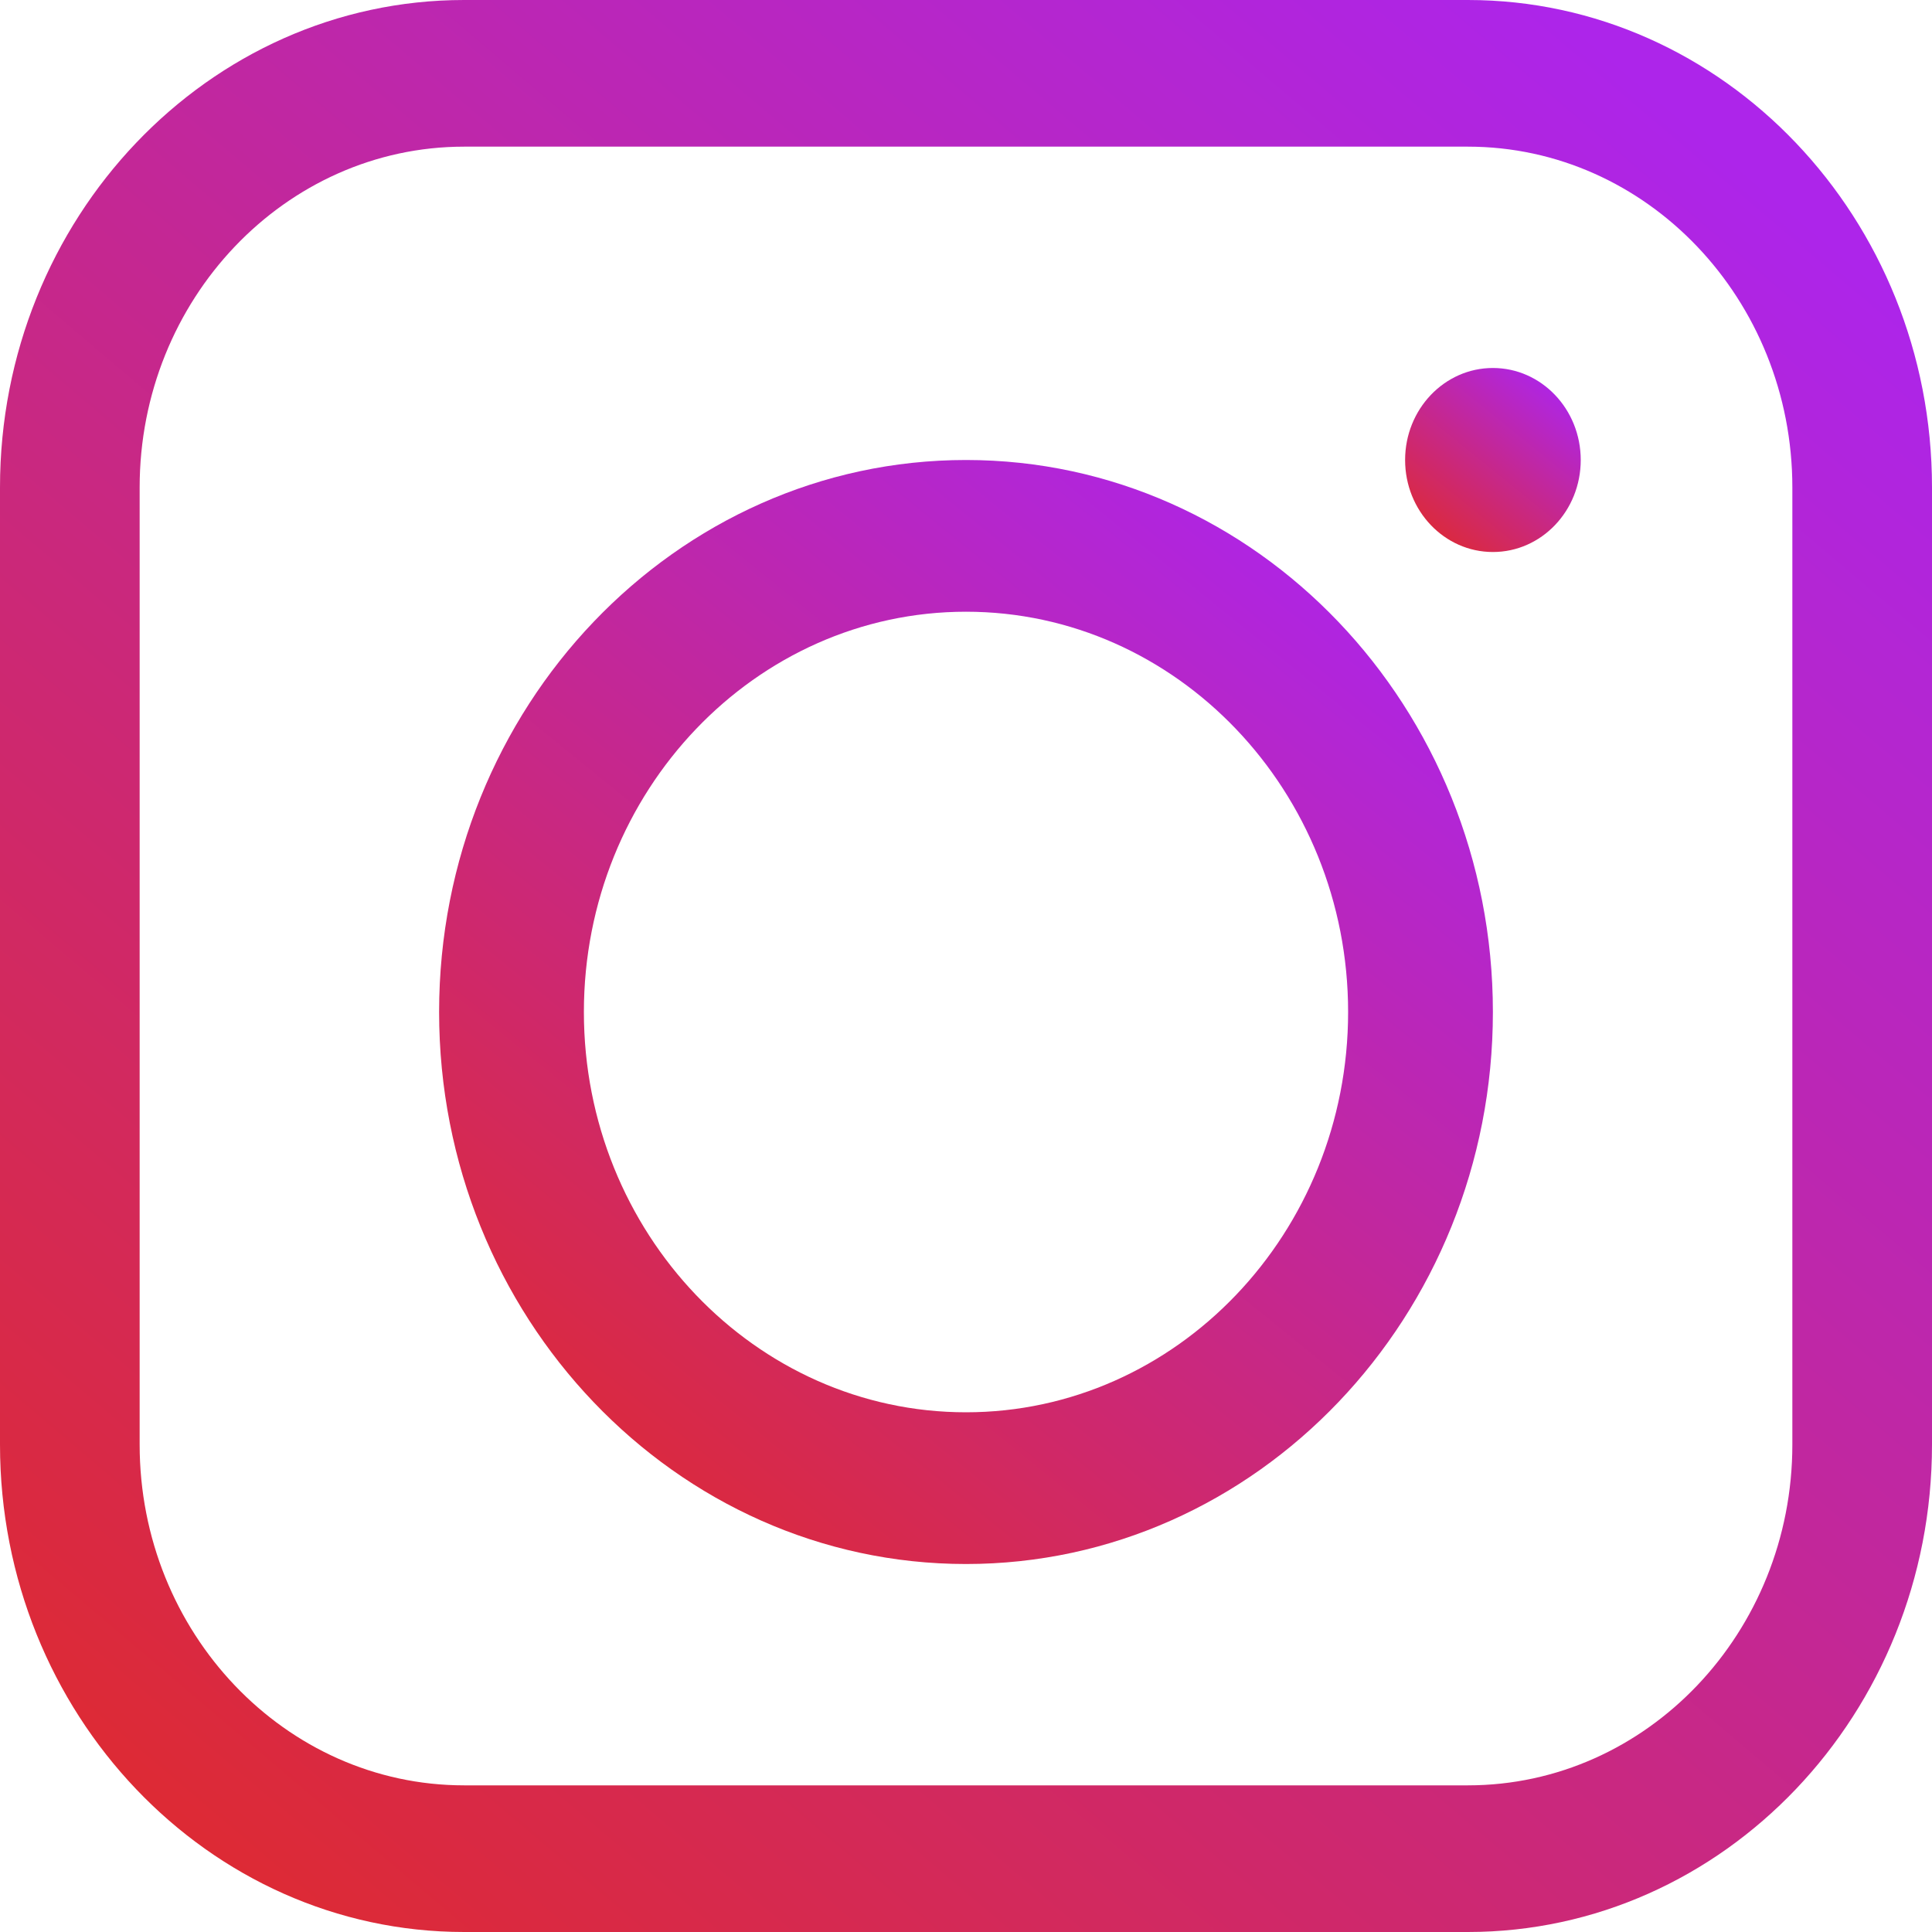
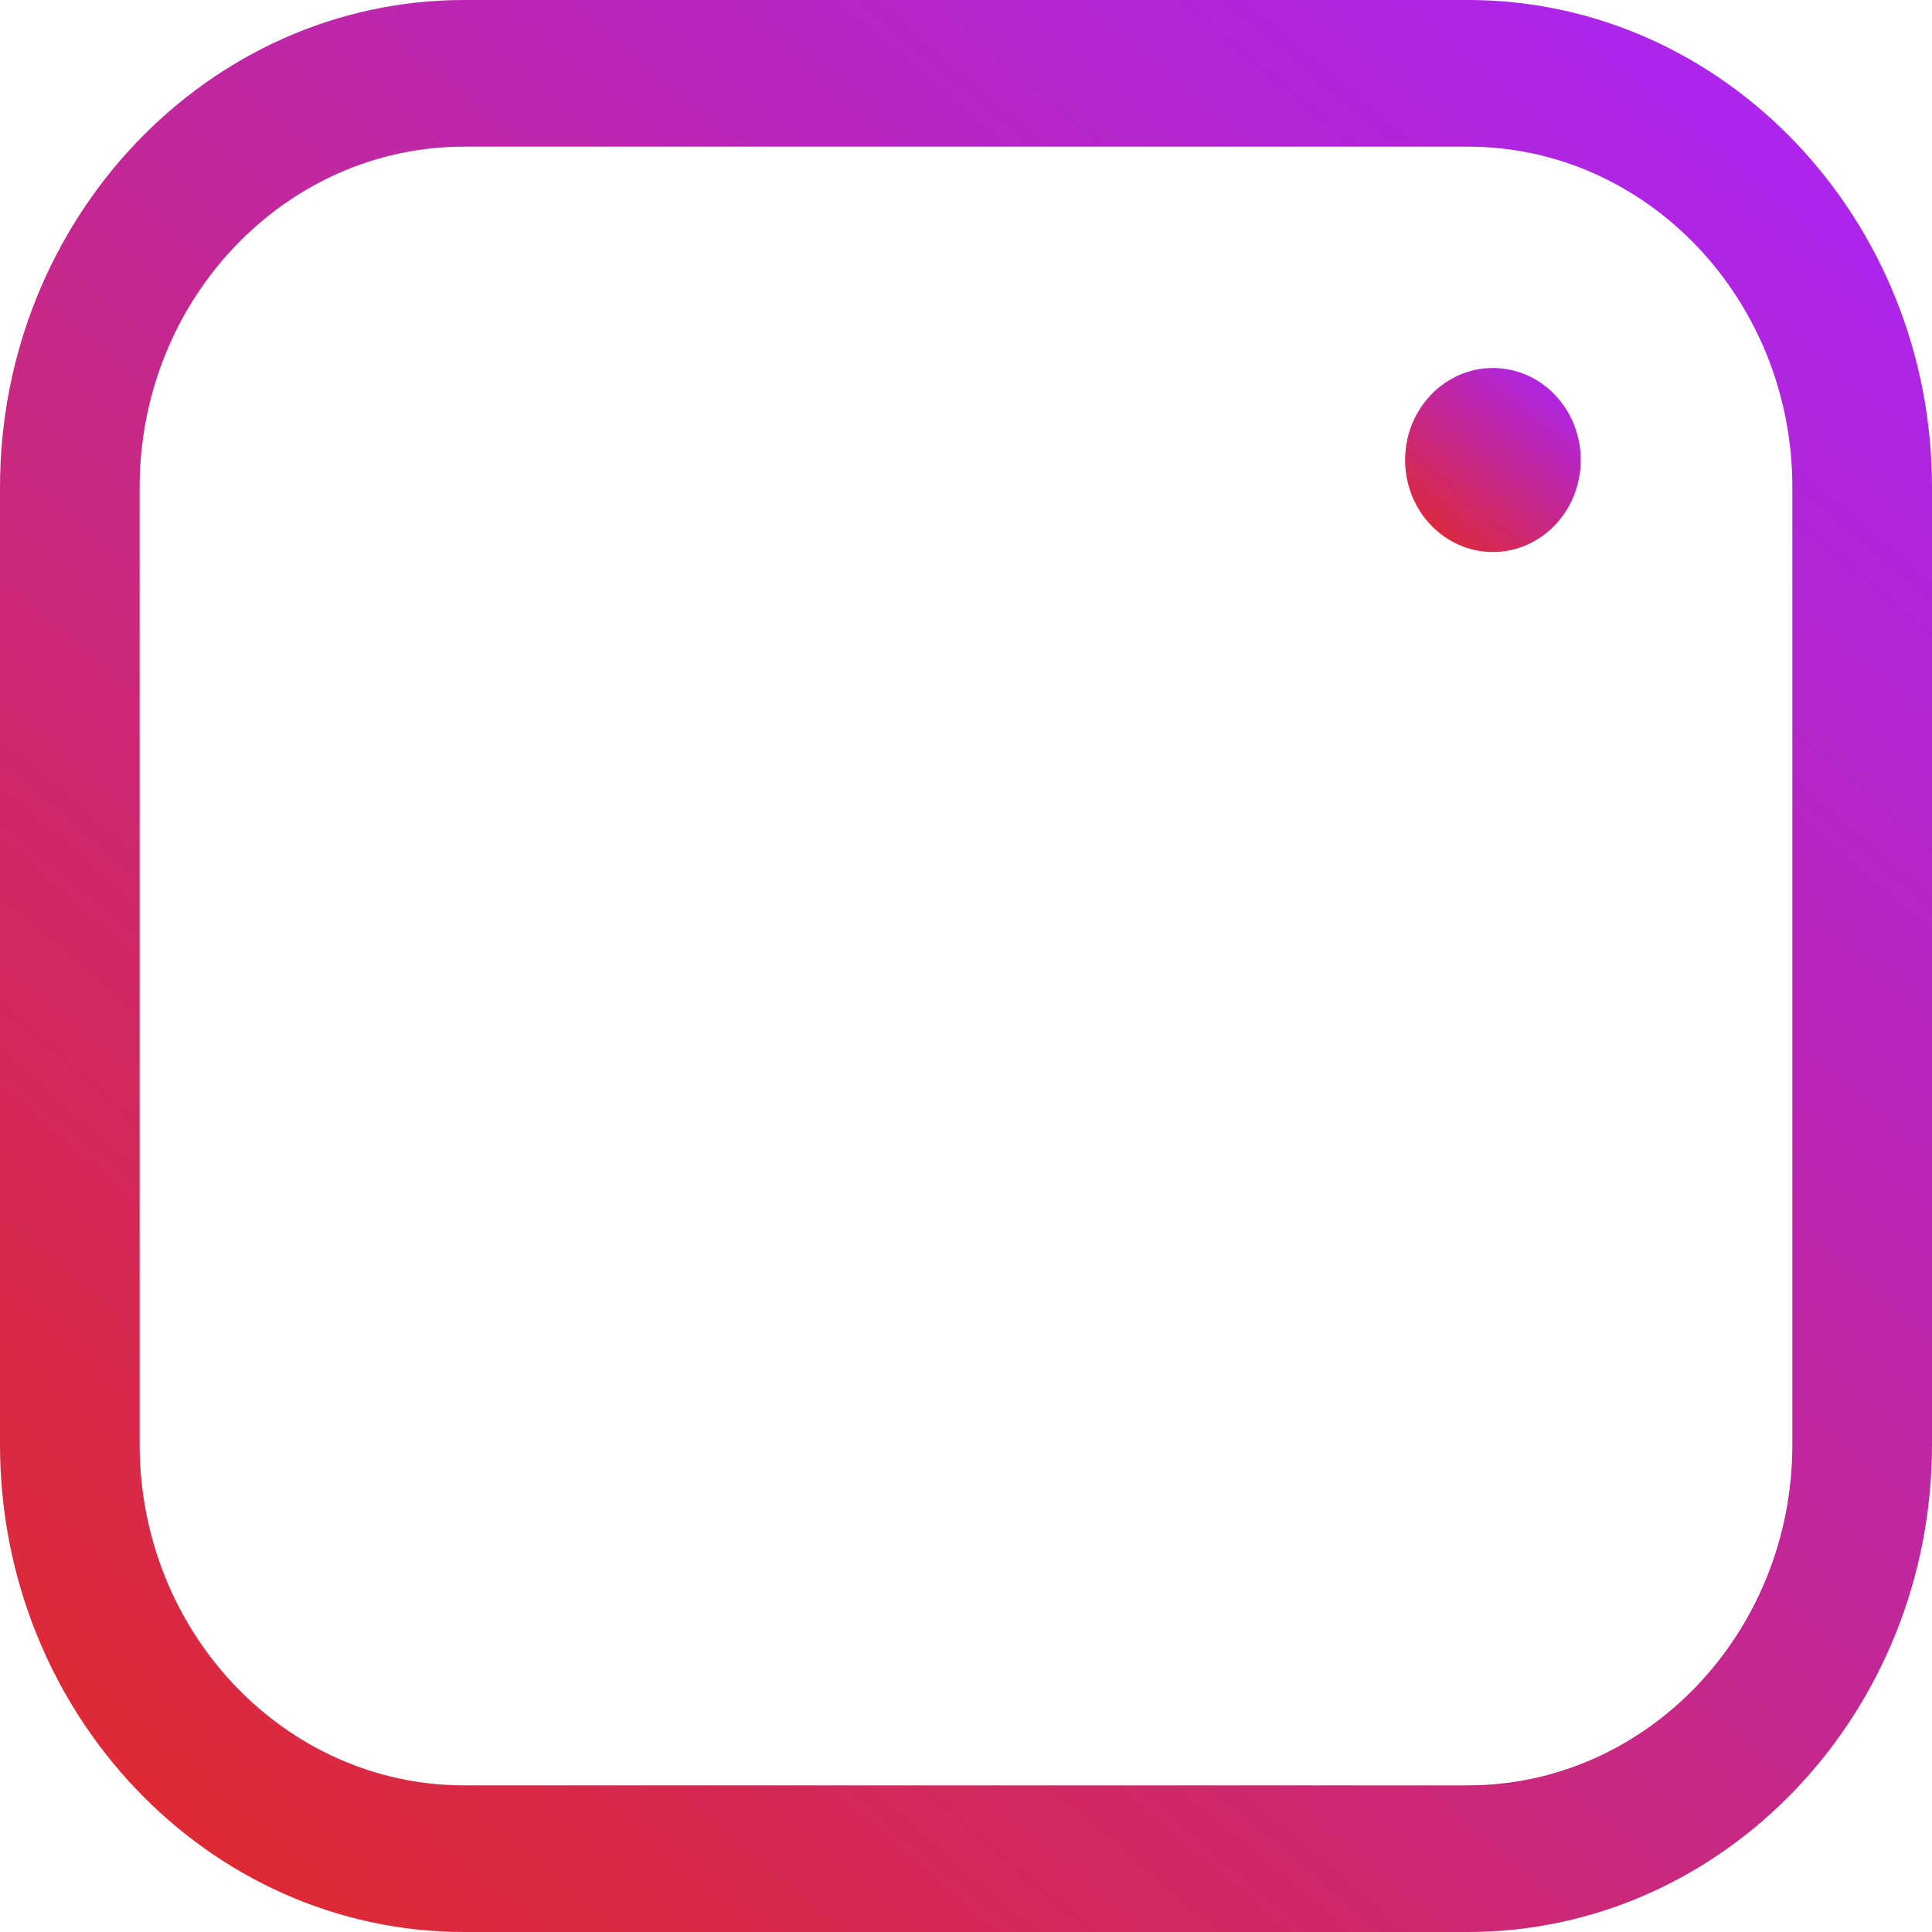
<svg xmlns="http://www.w3.org/2000/svg" width="32" height="32" viewBox="0 0 32 32" fill="none">
  <path fill-rule="evenodd" clip-rule="evenodd" d="M7.687 2.429C4.724 2.429 2.313 4.961 2.313 8.073V23.927C2.313 27.039 4.724 29.571 7.687 29.571H24.313C27.276 29.571 29.687 27.039 29.687 23.927V8.073C29.687 4.961 27.276 2.429 24.313 2.429H7.687ZM24.313 32H7.687C3.448 32 0 28.379 0 23.927V8.073C0 3.621 3.448 0 7.687 0H24.313C28.552 0 32 3.621 32 8.073V23.927C32 28.379 28.552 32 24.313 32Z" fill="url(#paint0_linear_5791_36428)" />
-   <path fill-rule="evenodd" clip-rule="evenodd" d="M16 10.132C12.511 10.132 9.671 13.106 9.671 16.762C9.671 20.418 12.511 23.392 16 23.392C19.49 23.392 22.329 20.418 22.329 16.762C22.329 13.106 19.49 10.132 16 10.132ZM16 25.905C11.188 25.905 7.273 21.803 7.273 16.762C7.273 11.72 11.188 7.619 16 7.619C20.812 7.619 24.727 11.72 24.727 16.762C24.727 21.803 20.812 25.905 16 25.905Z" fill="url(#paint1_linear_5791_36428)" />
  <path fill-rule="evenodd" clip-rule="evenodd" d="M26.182 7.619C26.182 6.778 25.531 6.095 24.727 6.095C23.924 6.095 23.273 6.778 23.273 7.619C23.273 8.461 23.924 9.143 24.727 9.143C25.531 9.143 26.182 8.461 26.182 7.619Z" fill="url(#paint2_linear_5791_36428)" />
  <defs>
    <linearGradient id="paint0_linear_5791_36428" x1="27.471" y1="1.549" x2="1.64" y2="32" gradientUnits="userSpaceOnUse">
      <stop stop-color="#AD25EA" />
      <stop offset="1" stop-color="#E02A2A" />
    </linearGradient>
    <linearGradient id="paint1_linear_5791_36428" x1="21.701" y1="8.504" x2="8.107" y2="25.293" gradientUnits="userSpaceOnUse">
      <stop stop-color="#AD25EA" />
      <stop offset="1" stop-color="#E02A2A" />
    </linearGradient>
    <linearGradient id="paint2_linear_5791_36428" x1="25.677" y1="6.243" x2="23.412" y2="9.041" gradientUnits="userSpaceOnUse">
      <stop stop-color="#AD25EA" />
      <stop offset="1" stop-color="#E02A2A" />
    </linearGradient>
  </defs>
</svg>